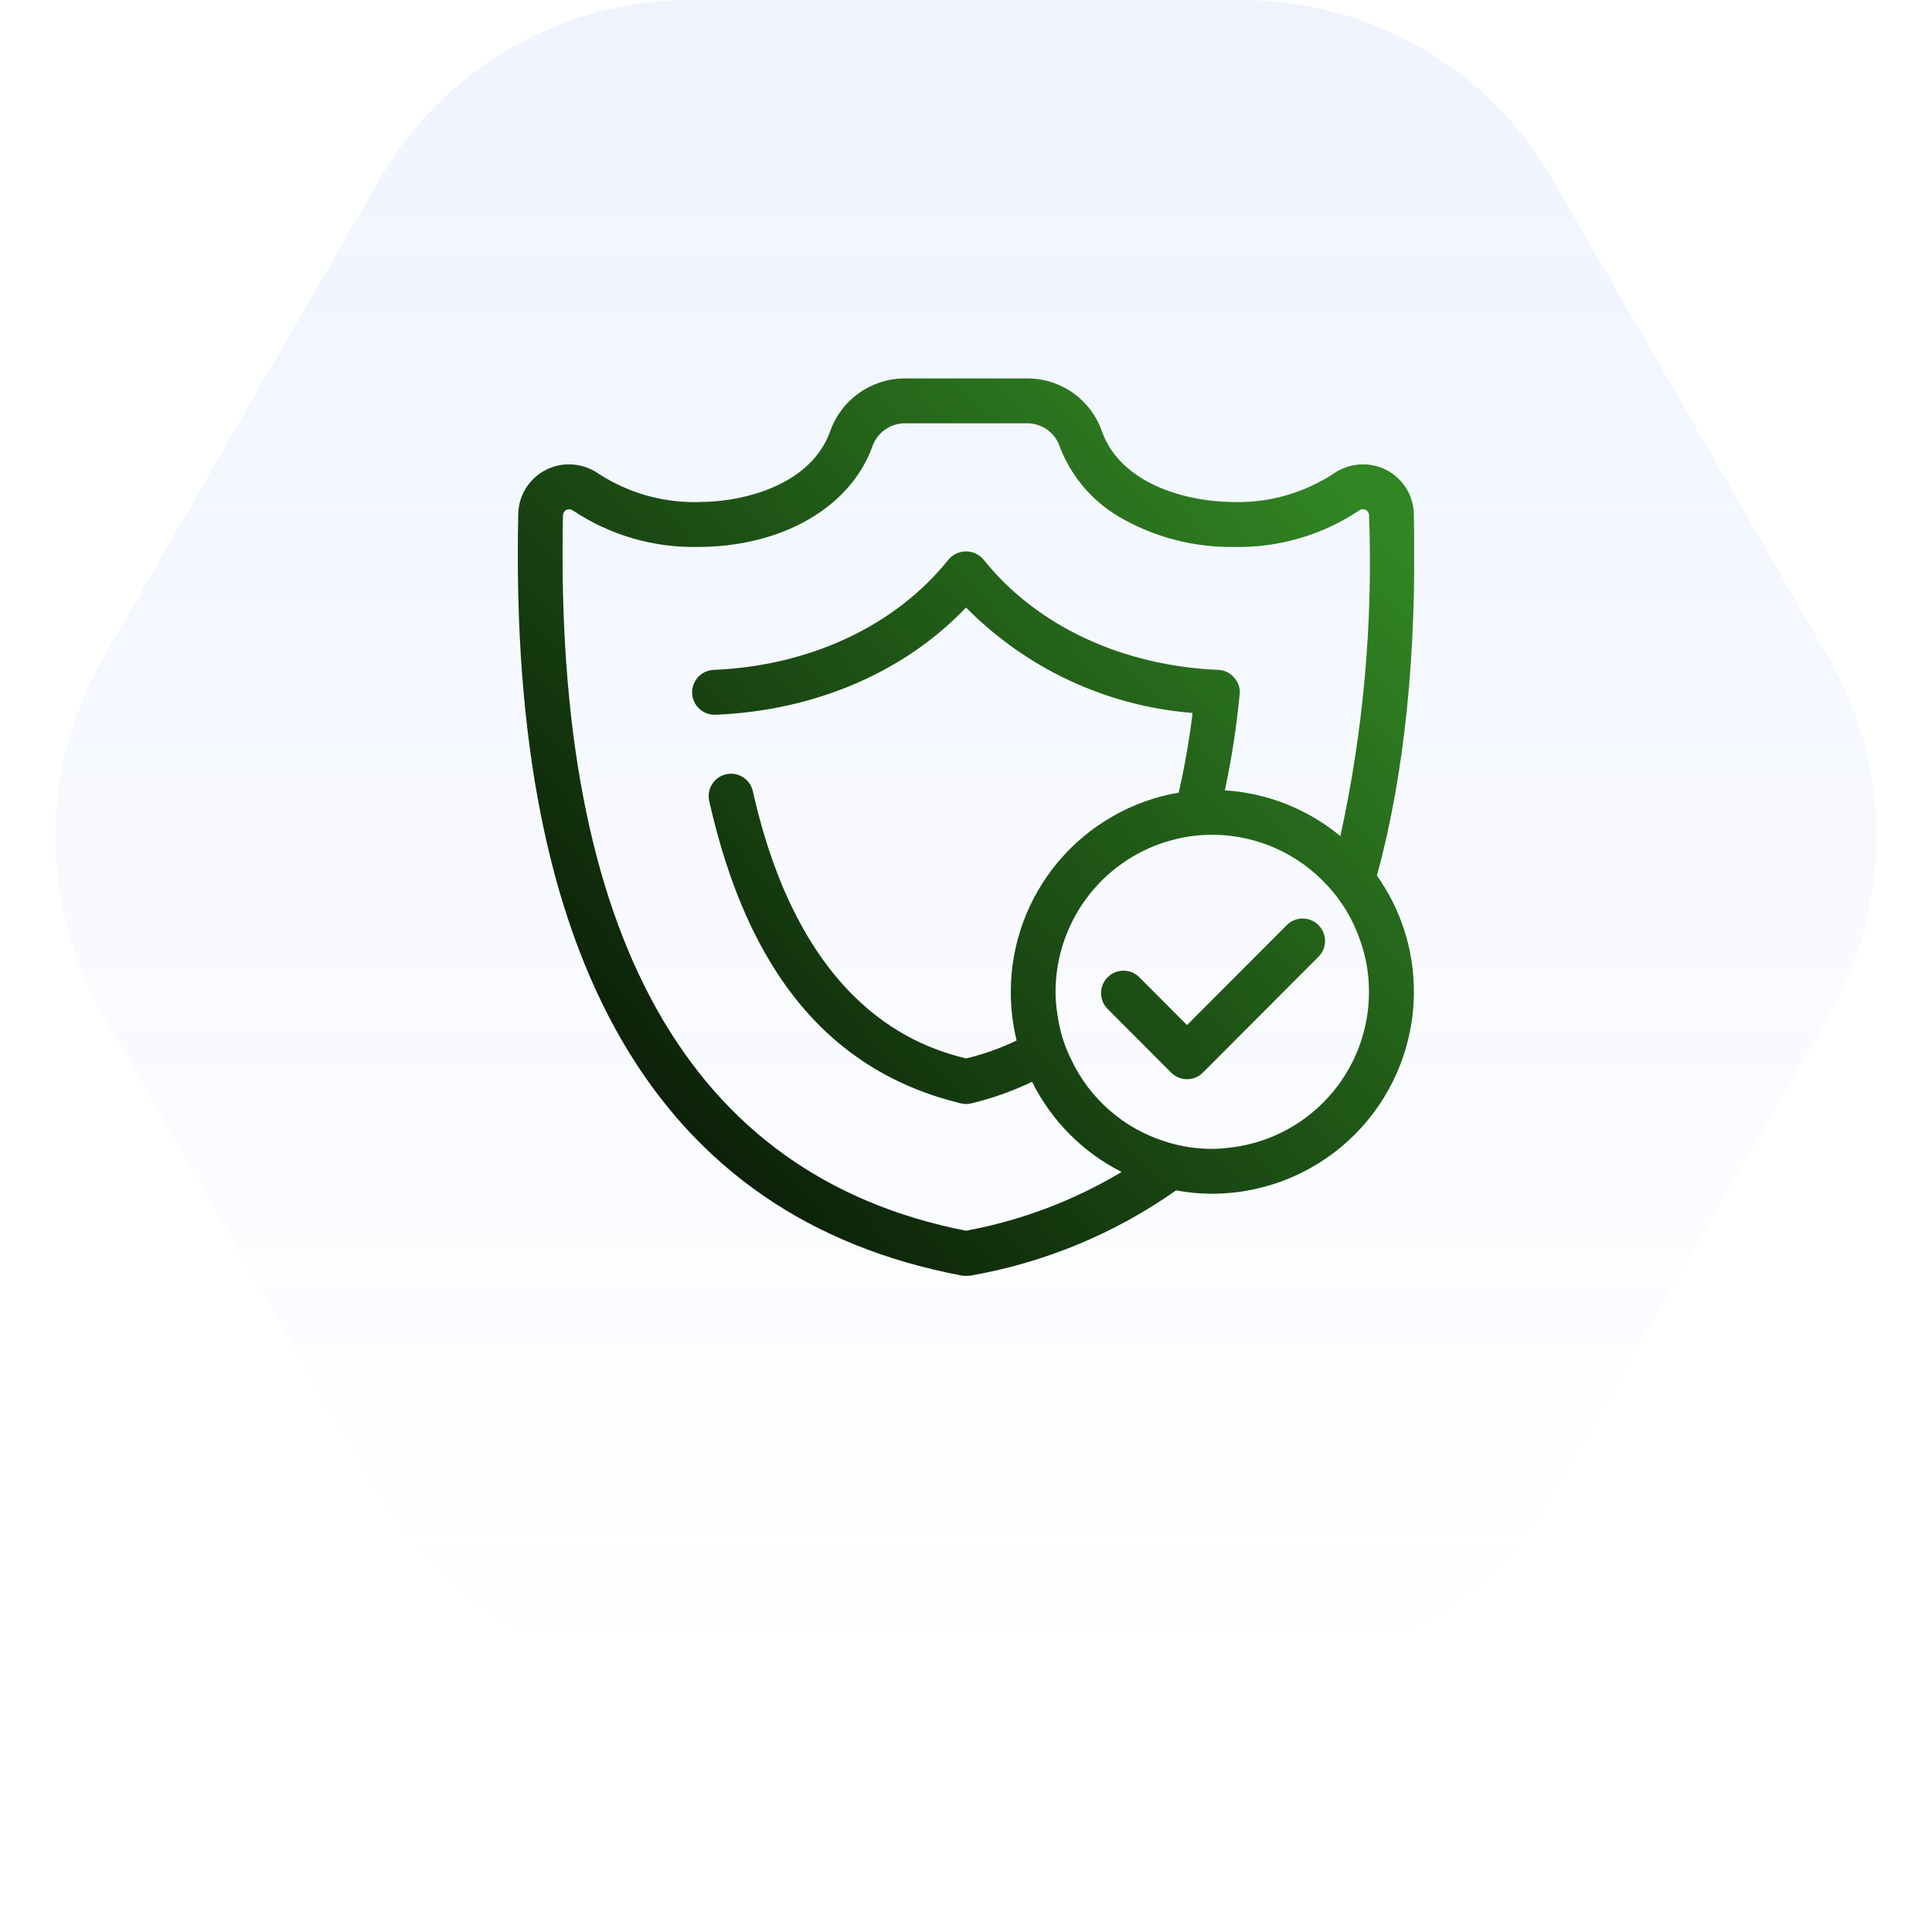
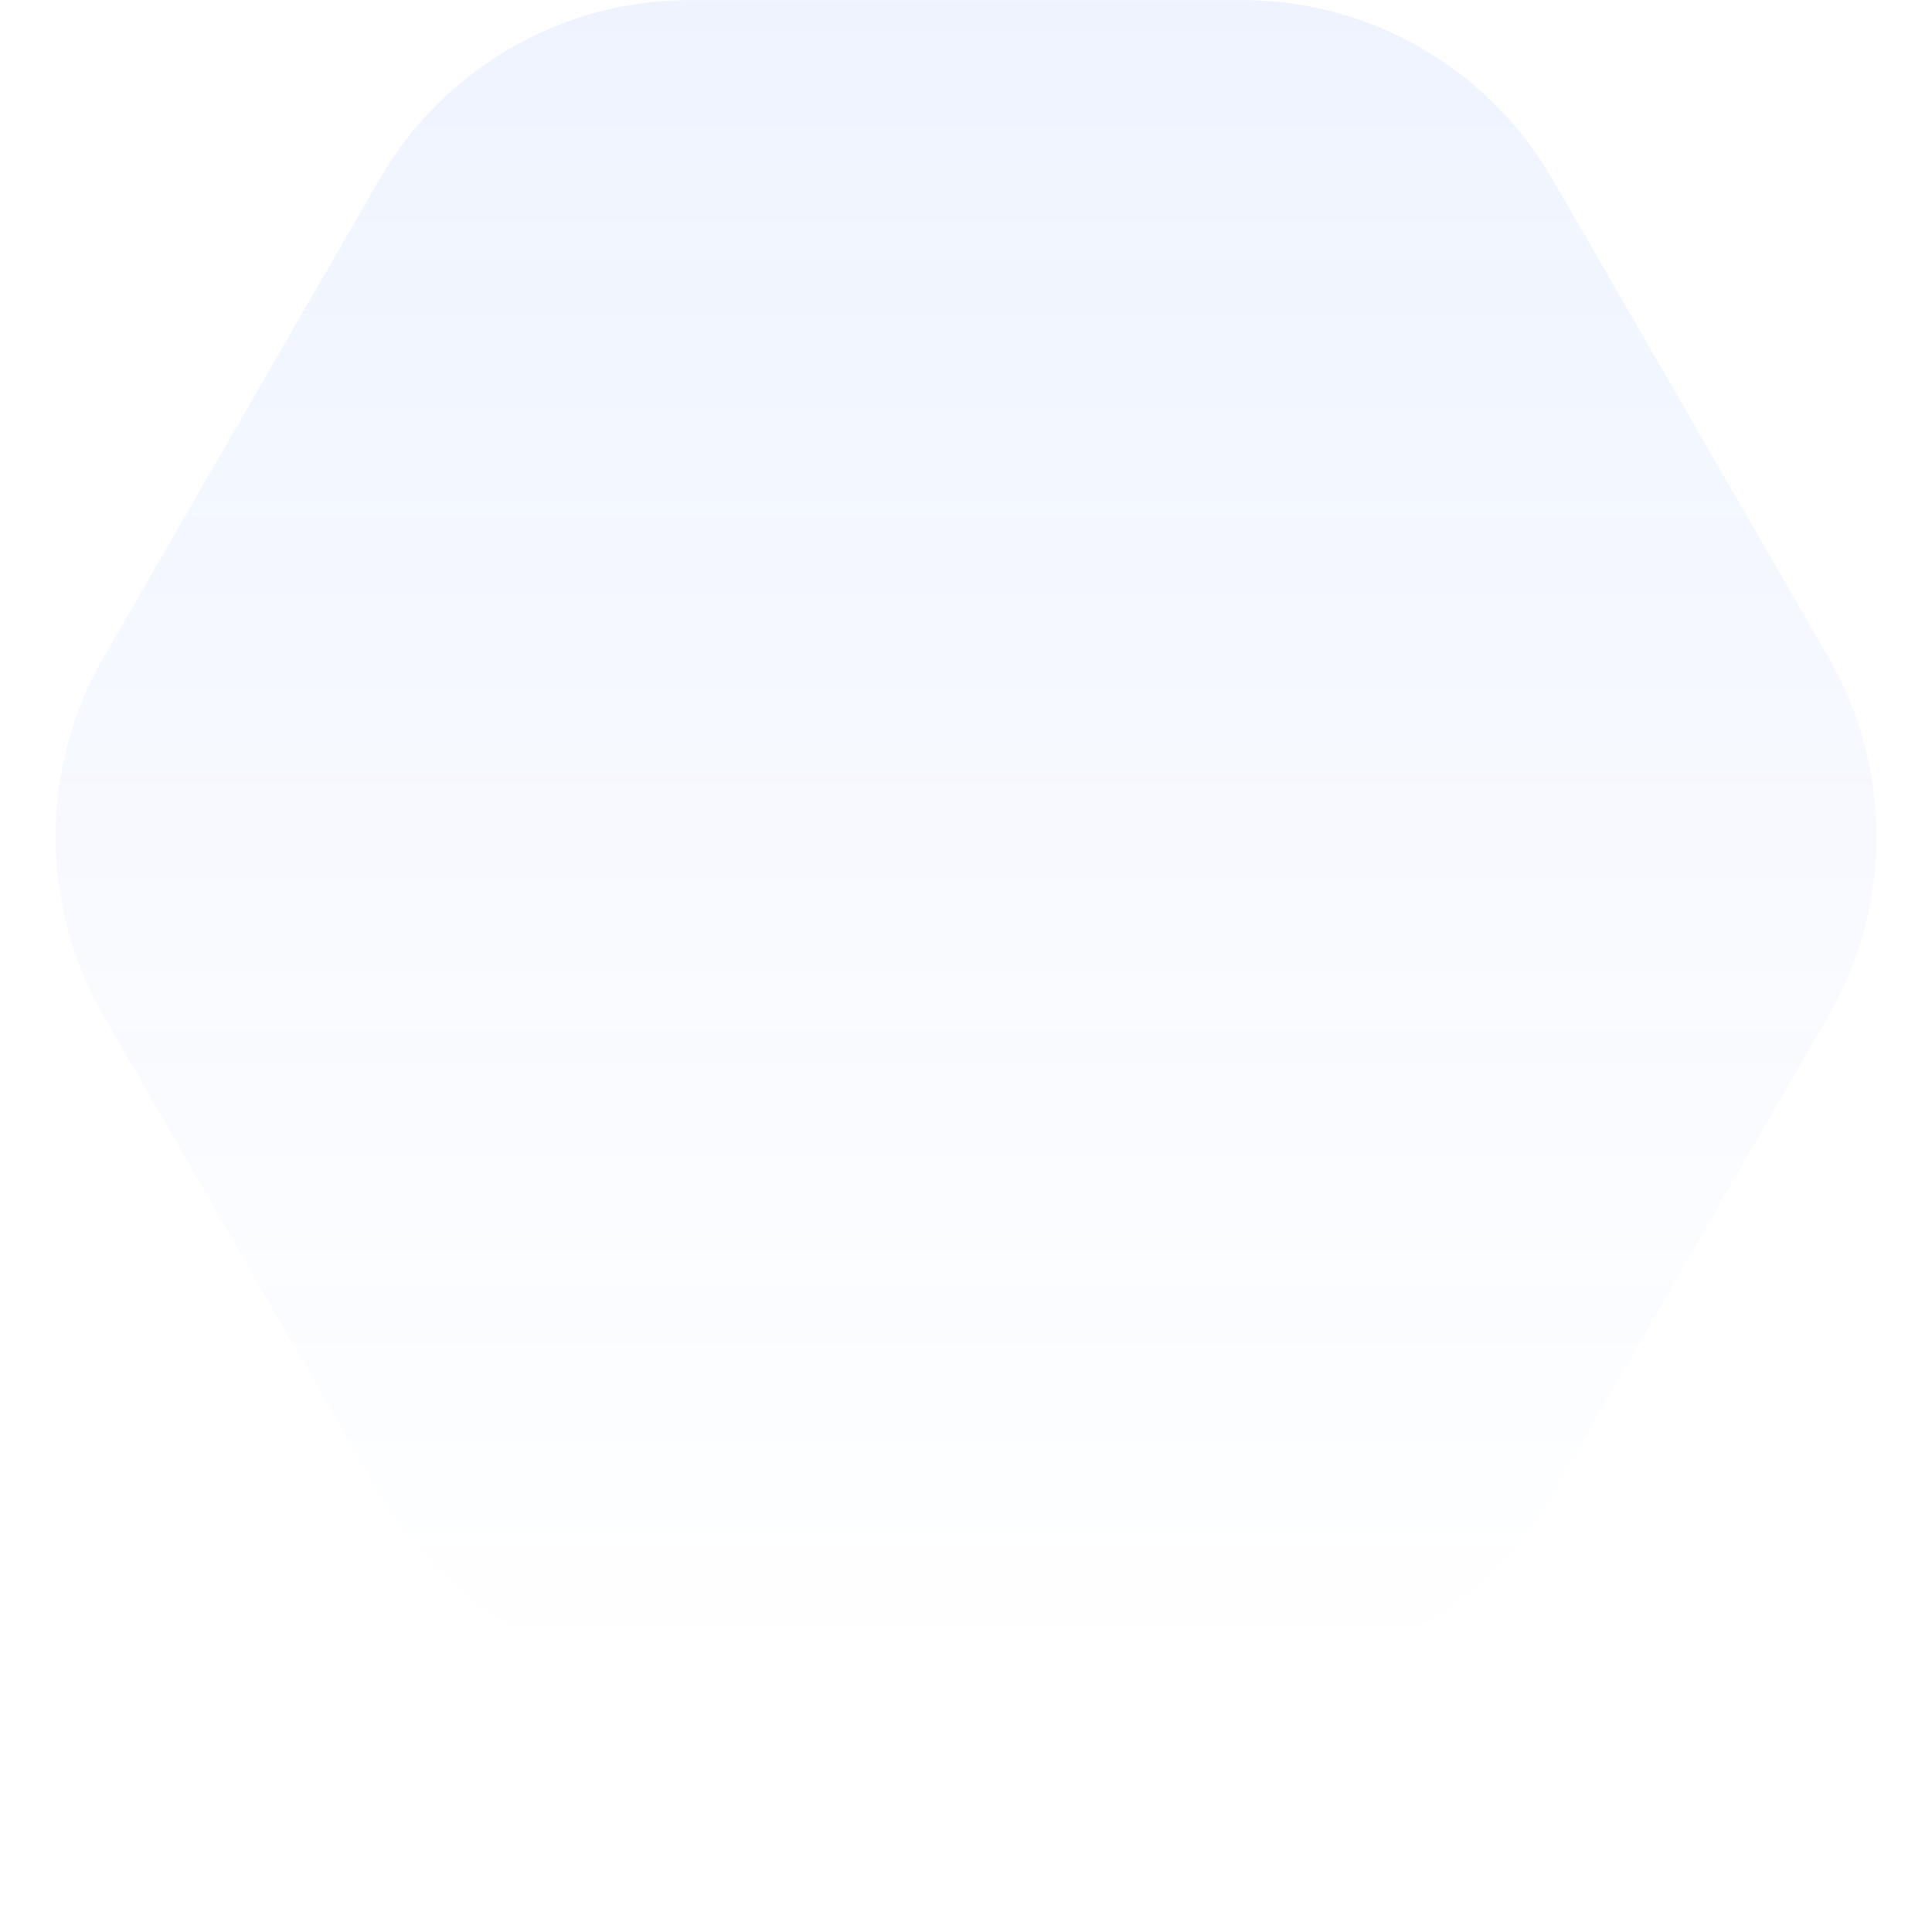
<svg xmlns="http://www.w3.org/2000/svg" width="97" height="96" viewBox="0 0 97 96" fill="none">
  <g clip-path="url(#clip0_153_1374)">
    <g clip-path="url(#clip1_153_1374)">
      <path opacity="0.07" d="M62.358 0C65.518 8.02659e-05 68.622 0.832 71.358 2.412C74.094 3.991 76.366 6.264 77.946 9L91.8 33C93.38 35.736 94.212 38.84 94.212 42C94.212 45.16 93.38 48.264 91.8 51L77.946 75C76.366 77.736 74.094 80.008 71.358 81.588C68.622 83.168 65.518 84 62.358 84H34.642C31.483 84 28.379 83.168 25.642 81.588C22.906 80.008 20.634 77.736 19.054 75L5.2 51C3.62 48.264 2.789 45.16 2.789 42C2.789 38.84 3.62 35.736 5.2 33L19.054 9C20.634 6.264 22.906 3.991 25.642 2.412C28.379 0.832 31.483 8.02659e-05 34.642 0L62.358 0Z" fill="url(#paint0_linear_153_1374)" />
      <g clip-path="url(#clip2_153_1374)">
-         <path fill-rule="evenodd" clip-rule="evenodd" d="M70.984 25.803C70.97 25.134 70.693 24.498 70.213 24.032C69.734 23.566 69.09 23.308 68.421 23.314C67.884 23.317 67.362 23.486 66.925 23.798C65.452 24.754 63.725 25.244 61.97 25.206C59.508 25.195 56.293 24.282 55.337 21.692C55.077 20.919 54.583 20.246 53.925 19.764C53.267 19.282 52.477 19.015 51.662 19H45.354C44.537 19.015 43.745 19.282 43.085 19.764C42.426 20.245 41.93 20.919 41.667 21.692C40.71 24.282 37.496 25.206 35.034 25.206C33.279 25.242 31.552 24.752 30.078 23.798C29.642 23.486 29.12 23.317 28.584 23.314C27.915 23.308 27.27 23.566 26.791 24.032C26.311 24.498 26.034 25.134 26.02 25.803C25.526 48.296 33.024 61.158 48.301 64.042C48.368 64.051 48.436 64.055 48.503 64.053C48.575 64.055 48.646 64.051 48.717 64.042C52.435 63.397 55.964 61.935 59.048 59.762C59.648 59.875 60.258 59.931 60.869 59.931C63.554 59.924 66.126 58.853 68.023 56.953C69.919 55.053 70.985 52.478 70.987 49.794C70.991 47.703 70.343 45.664 69.132 43.959C70.524 38.846 71.141 32.794 70.984 25.803ZM61.586 57.633C61.348 57.665 61.107 57.68 60.866 57.678C60.061 57.682 59.26 57.556 58.494 57.306C57.464 56.983 56.512 56.448 55.699 55.736C54.886 55.025 54.23 54.151 53.773 53.173C53.428 52.479 53.2 51.733 53.097 50.965C53.029 50.578 52.995 50.186 52.996 49.794C52.997 48.116 53.533 46.483 54.526 45.13C55.518 43.777 56.915 42.775 58.515 42.27H58.526C59.282 42.03 60.071 41.908 60.864 41.909H60.966C62.033 41.924 63.086 42.156 64.06 42.592C65.034 43.028 65.909 43.658 66.631 44.444C67.312 45.17 67.844 46.023 68.194 46.955C68.552 47.859 68.735 48.822 68.733 49.794C68.734 51.756 68.001 53.648 66.679 55.098C65.357 56.549 63.54 57.453 61.586 57.633ZM67.297 41.977C65.655 40.617 63.624 39.813 61.496 39.679C61.836 38.092 62.083 36.486 62.238 34.87C62.257 34.718 62.242 34.564 62.196 34.418C62.149 34.272 62.071 34.138 61.968 34.025C61.87 33.907 61.748 33.811 61.611 33.743C61.473 33.675 61.323 33.637 61.17 33.631C56.327 33.428 52.03 31.412 49.377 28.089C49.269 27.962 49.135 27.86 48.983 27.79C48.832 27.72 48.667 27.684 48.501 27.684C48.334 27.684 48.169 27.72 48.018 27.79C47.866 27.86 47.732 27.962 47.624 28.089C44.971 31.412 40.676 33.428 35.832 33.631C35.533 33.643 35.251 33.773 35.048 33.992C34.846 34.212 34.738 34.503 34.75 34.802C34.762 35.101 34.892 35.383 35.112 35.585C35.331 35.788 35.623 35.895 35.921 35.884C40.924 35.681 45.432 33.732 48.501 30.5C51.533 33.574 55.572 35.453 59.876 35.794C59.714 37.138 59.481 38.472 59.18 39.792C56.821 40.197 54.681 41.423 53.138 43.254C51.596 45.084 50.749 47.4 50.749 49.794C50.748 50.617 50.846 51.438 51.041 52.238C51.218 52.956 51.479 53.652 51.816 54.31C52.788 56.265 54.365 57.853 56.313 58.838C53.906 60.28 51.26 61.279 48.5 61.789C34.617 59.063 27.804 46.978 28.266 25.859C28.269 25.802 28.288 25.747 28.321 25.7C28.354 25.653 28.398 25.616 28.451 25.593C28.503 25.57 28.561 25.561 28.617 25.568C28.674 25.576 28.728 25.598 28.772 25.634C30.624 26.867 32.809 27.504 35.034 27.459C39.227 27.459 42.656 25.499 43.78 22.469C43.886 22.13 44.094 21.831 44.375 21.613C44.657 21.395 44.998 21.27 45.354 21.253H51.661C52.014 21.272 52.354 21.398 52.633 21.616C52.912 21.833 53.118 22.131 53.223 22.469C53.832 24.024 54.976 25.31 56.45 26.096C58.14 27.02 60.042 27.49 61.969 27.459C64.193 27.504 66.378 26.867 68.23 25.634C68.284 25.59 68.352 25.566 68.421 25.567C68.502 25.564 68.579 25.594 68.638 25.649C68.697 25.703 68.732 25.779 68.736 25.859C68.937 31.271 68.453 36.687 67.297 41.977ZM51.817 54.31C50.843 54.779 49.822 55.142 48.77 55.392C48.593 55.437 48.408 55.437 48.231 55.392C41.666 53.792 37.54 48.825 35.606 40.209C35.575 40.065 35.572 39.916 35.597 39.771C35.623 39.626 35.677 39.487 35.756 39.363C35.836 39.238 35.939 39.131 36.059 39.046C36.18 38.962 36.316 38.902 36.46 38.87C36.604 38.839 36.753 38.835 36.898 38.861C37.044 38.887 37.182 38.941 37.306 39.02C37.431 39.099 37.538 39.203 37.623 39.323C37.707 39.444 37.767 39.58 37.799 39.724C40.26 50.695 46.196 52.564 48.499 53.139C49.376 52.931 50.228 52.629 51.04 52.238C51.218 52.956 51.479 53.652 51.817 54.31ZM59.597 54.181C59.299 54.181 59.013 54.062 58.802 53.851L55.576 50.619C55.38 50.405 55.275 50.124 55.281 49.834C55.288 49.545 55.405 49.269 55.61 49.063C55.815 48.858 56.091 48.74 56.381 48.733C56.67 48.726 56.952 48.831 57.166 49.027L59.597 51.462L64.569 46.48C64.672 46.367 64.796 46.277 64.935 46.214C65.074 46.151 65.224 46.117 65.376 46.114C65.528 46.11 65.679 46.138 65.82 46.195C65.962 46.251 66.09 46.336 66.198 46.444C66.305 46.552 66.39 46.68 66.446 46.821C66.503 46.963 66.53 47.114 66.526 47.266C66.523 47.418 66.488 47.568 66.425 47.707C66.362 47.845 66.272 47.97 66.159 48.072L60.392 53.851C60.287 53.956 60.163 54.039 60.027 54.096C59.89 54.152 59.744 54.181 59.596 54.181H59.597Z" fill="url(#paint1_linear_153_1374)" />
-       </g>
+         </g>
    </g>
  </g>
  <defs>
    <linearGradient id="paint0_linear_153_1374" x1="48.5" y1="0" x2="48.5" y2="84" gradientUnits="userSpaceOnUse">
      <stop stop-color="#165DF5" />
      <stop offset="1" stop-color="#165DF5" stop-opacity="0" />
    </linearGradient>
    <linearGradient id="paint1_linear_153_1374" x1="33.551" y1="64.274" x2="71.742" y2="29.278" gradientUnits="userSpaceOnUse">
      <stop stop-color="#071405" />
      <stop offset="1" stop-color="#318523" />
    </linearGradient>
    <clipPath id="clip0_153_1374">
      <rect width="97" height="84" fill="white" />
    </clipPath>
    <clipPath id="clip1_153_1374">
      <rect width="97" height="84" fill="white" />
    </clipPath>
    <clipPath id="clip2_153_1374">
-       <rect width="45" height="45.053" fill="white" transform="translate(26 19)" />
-     </clipPath>
+       </clipPath>
  </defs>
</svg>